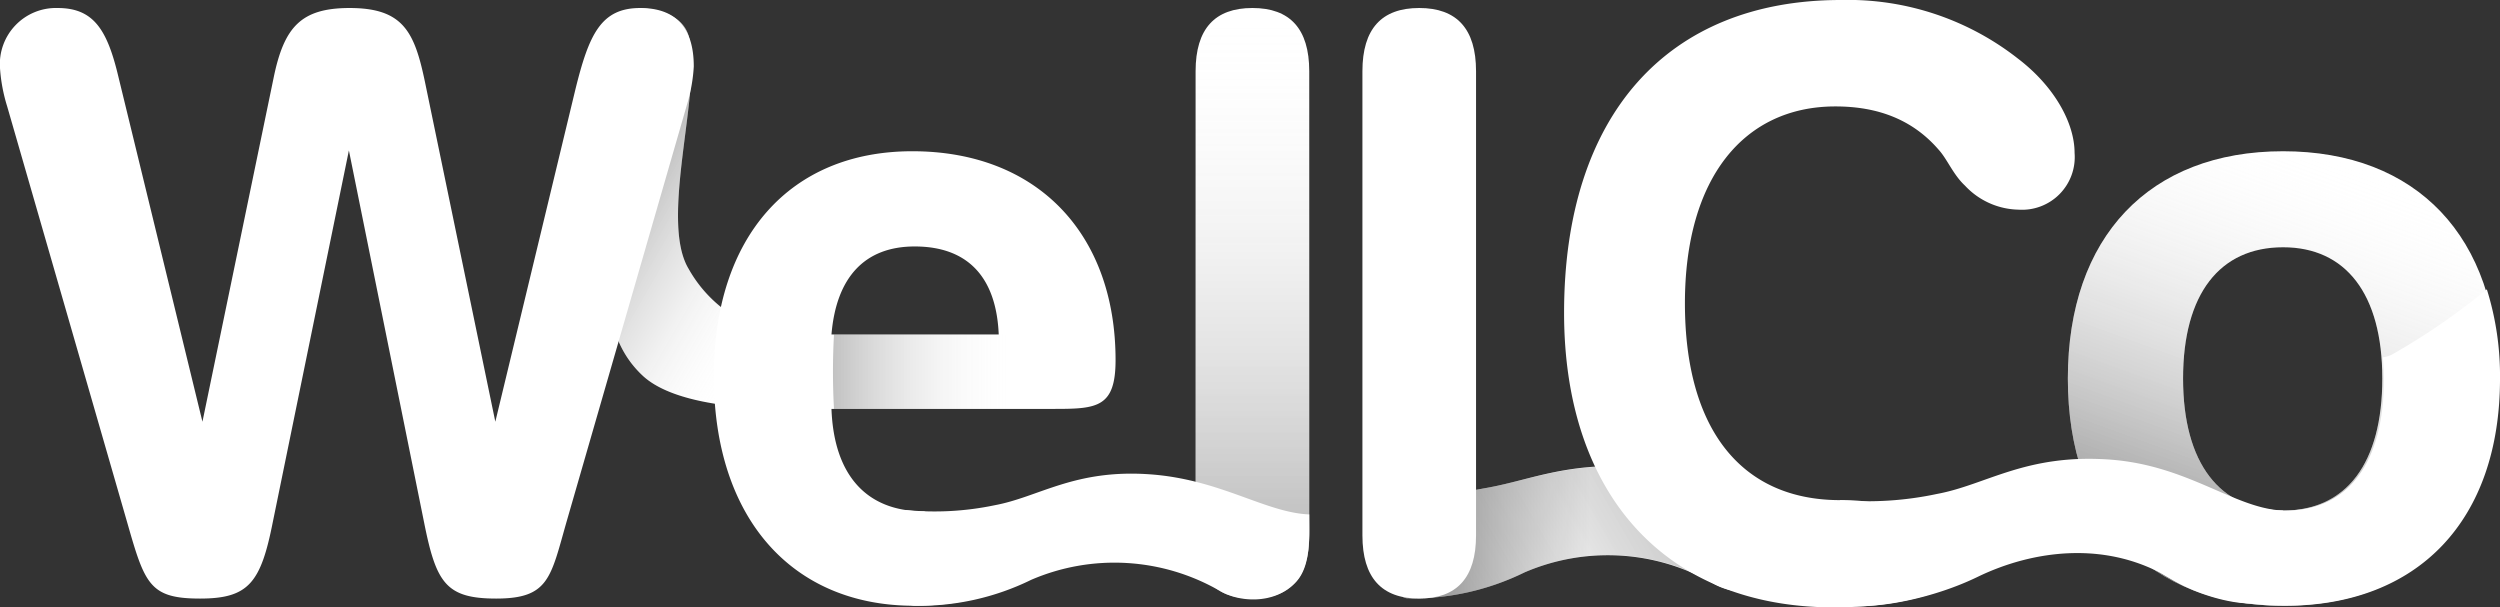
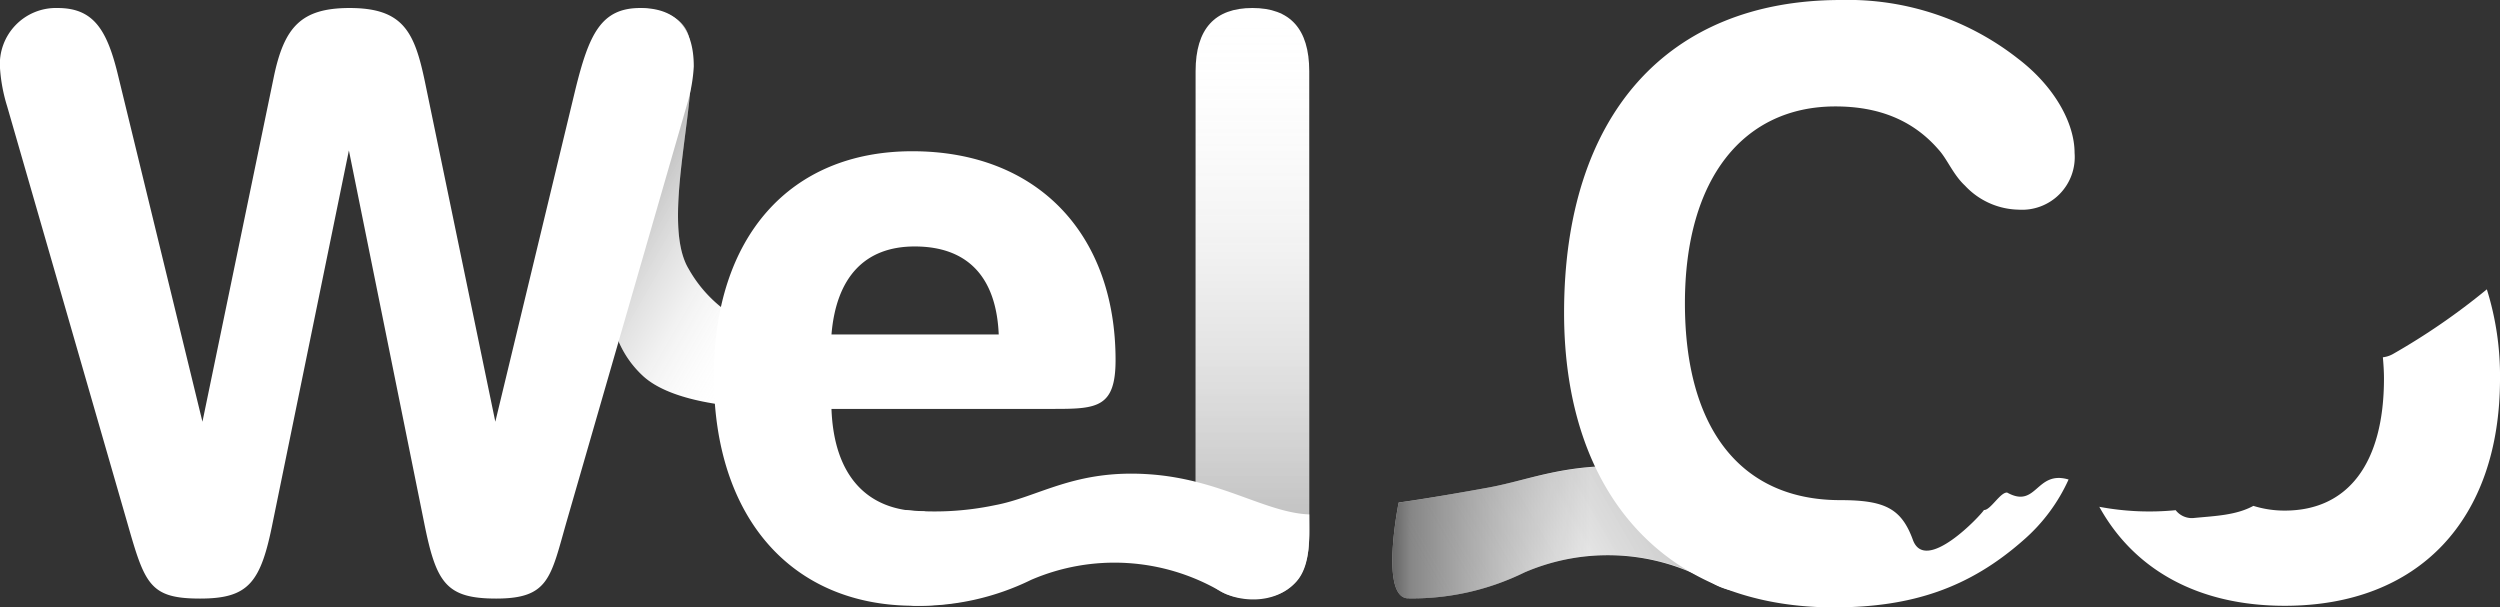
<svg xmlns="http://www.w3.org/2000/svg" width="227.81" height="55.347" viewBox="0 0 227.81 55.347">
  <rect x="0" y="0" width="227.81" height="55.347" fill="#333333" stroke="none" />
  <defs>
    <linearGradient id="a" x1="91.701" y1="20.01" x2="113.083" y2="32.355" gradientUnits="userSpaceOnUse">
      <stop offset="0.245" stop-opacity="0.8" />
      <stop offset="0.997" stop-color="#fff" stop-opacity="0" />
    </linearGradient>
    <linearGradient id="b" x1="168.887" y1="62.925" x2="200.44" y2="44.708" gradientUnits="userSpaceOnUse">
      <stop offset="0.082" stop-color="#fff" stop-opacity="0.112" />
      <stop offset="0.527" stop-color="#707070" stop-opacity="0.611" />
      <stop offset="1" />
    </linearGradient>
    <linearGradient id="c" x1="154.47" y1="61.581" x2="154.47" y2="7.766" gradientUnits="userSpaceOnUse">
      <stop offset="0" stop-opacity="0.8" />
      <stop offset="0.997" stop-color="#fff" stop-opacity="0" />
    </linearGradient>
    <linearGradient id="d" x1="167.222" y1="55.526" x2="204.615" y2="55.526" gradientUnits="userSpaceOnUse">
      <stop offset="0" />
      <stop offset="0.045" stop-opacity="0.785" />
      <stop offset="0.48" stop-opacity="0" />
    </linearGradient>
    <linearGradient id="e" x1="241.231" y1="61.162" x2="255.55" y2="21.819" gradientUnits="userSpaceOnUse">
      <stop offset="0" stop-opacity="0.8" />
      <stop offset="0.012" stop-color="#060606" stop-opacity="0.781" />
      <stop offset="0.997" stop-color="#fff" stop-opacity="0" />
    </linearGradient>
    <linearGradient id="f" x1="116.235" y1="40.858" x2="141.96" y2="40.858" gradientUnits="userSpaceOnUse">
      <stop offset="0" stop-opacity="0.6" />
      <stop offset="0.651" stop-color="#fff" stop-opacity="0" />
    </linearGradient>
  </defs>
  <title>wellco_w</title>
  <g>
    <path d="M204.606,53.2c-4.01-.162-8.092-3.208-14.566-3.657C183.2,49.069,180,50.69,175.97,51.432c-5,.922-8.173,1.364-8.173,1.364s-1.718,8.5.785,8.727a23.138,23.138,0,0,0,10.687-2.364,19.19,19.19,0,0,1,17.171,1c1.626,1,4.979,1.361,6.982-.825C204.794,57.838,204.606,55.108,204.606,53.2Z" transform="translate(-40.345 -7)" fill="#fff" />
    <path d="M98.773,7.76s3.613.038,4.318,2.5c1.345,4.7-2.75,16.764.025,21.275a11.964,11.964,0,0,0,12.069,5.968v6.668S103,45.071,98.9,41.225c-3.054-2.863-4.359-7.693-2.307-18.72S98.773,7.76,98.773,7.76Z" transform="translate(-40.345 -7)" fill="#fff" />
    <path d="M106.634,42.169a2.71,2.71,0,0,1,.177-.52,26.873,26.873,0,0,1,.2-5.987,13.065,13.065,0,0,1-3.894-4.124c-2.775-4.511,1.32-16.578-.025-21.275-.7-2.464-4.318-2.5-4.318-2.5s-.128,3.718-2.179,14.745-.747,15.857,2.307,18.72c1.642,1.539,4.576,2.311,7.507,2.693A9.157,9.157,0,0,1,106.634,42.169Z" transform="translate(-40.345 -7)" opacity="0.4" fill="url(#a)" />
    <path d="M58.575,61.544c-4.594,0-5.032-1.313-6.636-6.926L41,16.7a15.089,15.089,0,0,1-.656-3.5,5.113,5.113,0,0,1,5.25-5.47c3.281,0,4.521,1.969,5.542,6.272l7.657,31.427,6.489-31.355c.948-4.594,2.479-6.344,6.927-6.344,4.886,0,5.907,2.188,6.855,6.708l6.417,30.991,7.292-30.261c1.24-5.032,2.334-7.438,5.907-7.438,3.208,0,4.885,1.75,4.885,5.322a14.7,14.7,0,0,1-.583,3.356L91.972,54.544c-1.458,5.1-1.6,7-6.417,7-4.594,0-5.469-1.459-6.563-6.926l-6.854-33.91L65.21,54.544C64.116,60.085,63.022,61.544,58.575,61.544Z" transform="translate(-40.345 -7)" fill="#fff" />
    <path d="M142,39.815c0-11.522-7.146-19.033-18.521-19.033-11.157,0-18.085,7.8-18.085,20.49,0,13.053,7.219,20.927,18.23,20.927,5.543,0,10.355-1.749,13.636-4.884A7.68,7.68,0,0,0,139.69,53.4c-.089-.011-.173-.008-.261-.017a2.042,2.042,0,0,1-1.62,1.817c-4.427,1.126-8.583,3.351-11.833-.622-.346.034-1.106-.983-1.477-.983-5.178,0-8.167-3.282-8.387-9.334h20.345C140.322,44.262,142,44.116,142,39.815ZM116.112,37.48c.438-5.25,3.063-8.021,7.584-8.021,4.813,0,7.438,2.771,7.657,8.021Z" transform="translate(-40.345 -7)" fill="#fff" />
    <path d="M154.471,7.729c3.427,0,5.177,1.9,5.177,5.761V55.784c0,3.864-1.75,5.76-5.177,5.76s-5.178-1.9-5.178-5.76V13.49C149.293,9.626,151.043,7.729,154.471,7.729Z" transform="translate(-40.345 -7)" fill="#fff" />
    <path d="M193.362,53.973q-.222-1-.369-2A10.023,10.023,0,0,1,189.6,49.52c-6.528-.331-9.695,1.172-13.63,1.9-5,.922-8.173,1.364-8.173,1.364s-1.718,8.5.785,8.727a23.138,23.138,0,0,0,10.687-2.364,19.335,19.335,0,0,1,15-.1A15.364,15.364,0,0,1,193.362,53.973Z" transform="translate(-40.345 -7)" opacity="0.4" fill="url(#b)" />
    <path d="M154.471,7.766c3.427,0,5.177,1.9,5.177,5.761V55.82c0,3.865-1.75,5.761-5.177,5.761s-5.178-1.9-5.178-5.761V13.527C149.293,9.662,151.043,7.766,154.471,7.766Z" transform="translate(-40.345 -7)" opacity="0.4" fill="url(#c)" />
    <path d="M193.362,53.988q-.222-1-.369-2.005a10.023,10.023,0,0,1-3.393-2.448c-6.528-.331-9.695,1.172-13.63,1.9-5,.922-8.173,1.364-8.173,1.364s-1.718,8.5.785,8.727a23.138,23.138,0,0,0,10.687-2.364,19.335,19.335,0,0,1,15-.1A15.364,15.364,0,0,1,193.362,53.988Z" transform="translate(-40.345 -7)" opacity="0.6" fill="url(#d)" />
-     <path d="M169.67,7.729c3.427,0,5.178,1.9,5.178,5.761V55.784c0,3.864-1.751,5.76-5.178,5.76s-5.176-1.9-5.176-5.76V13.49C164.494,9.626,166.243,7.729,169.67,7.729Z" transform="translate(-40.345 -7)" fill="#fff" />
    <path d="M223.248,51.886c-.62-.059-1.53,1.626-2.116,1.586-.255.448-5.324,5.877-6.475,2.728-1.048-2.867-2.546-3.626-6.629-3.626-8.97,0-14.146-6.416-14.146-17.937,0-11.449,5.4-17.939,13.708-17.939,3.938,0,7.074,1.24,9.407,3.938.8.875,1.313,2.26,2.407,3.282a6.848,6.848,0,0,0,4.885,2.187,4.8,4.8,0,0,0,5.1-5.177c0-2.7-1.823-6.052-5.176-8.6A25.094,25.094,0,0,0,208.1,7c-15.823,0-25.23,10.5-25.23,28.511,0,16.626,9.334,26.836,24.574,26.836,7.074,0,12.324-1.751,17.282-6.126a16.073,16.073,0,0,0,4.116-5.526C225.861,49.813,225.959,53.391,223.248,51.886Z" transform="translate(-40.345 -7)" fill="#fff" />
-     <path d="M268.005,41.491c0,12.907-7.437,20.708-19.614,20.708s-19.616-7.8-19.616-20.708,7.438-20.709,19.616-20.709S268.005,28.585,268.005,41.491Zm-28.73,0c0,7.73,3.355,12.033,9.116,12.033s9.041-4.3,9.041-12.033-3.354-11.96-9.041-11.96C242.63,29.531,239.275,33.762,239.275,41.491Z" transform="translate(-40.345 -7)" fill="#fff" />
-     <path d="M268.005,41.491c0,12.907-7.437,20.708-19.614,20.708s-19.616-7.8-19.616-20.708,7.438-20.709,19.616-20.709S268.005,28.585,268.005,41.491Zm-28.73,0c0,7.73,3.355,12.033,9.116,12.033s9.041-4.3,9.041-12.033-3.354-11.96-9.041-11.96C242.63,29.531,239.275,33.762,239.275,41.491Z" transform="translate(-40.345 -7)" opacity="0.6" fill="url(#e)" />
    <path d="M159.648,53.877c-4.011-.163-8.092-3.209-14.567-3.658-6.843-.474-10.077,2.078-14.1,2.821a26.734,26.734,0,0,1-8.139.432s-1.717,8.5.785,8.727a23.144,23.144,0,0,0,10.688-2.364,19.188,19.188,0,0,1,17.17,1c1.627,1,4.979,1.361,6.982-.825C159.836,58.514,159.648,55.784,159.648,53.877Z" transform="translate(-40.345 -7)" fill="#fff" />
-     <path d="M131.424,37.48H116.342c.008-.088-.008.086,0,0a61.592,61.592,0,0,0,0,6.782h20.133c3.825,0,5.485-.146,5.485-4.447,0-.491-.079-1.885-.1-2.361C138.728,37.59,137.206,37.454,131.424,37.48Z" transform="translate(-40.345 -7)" opacity="0.4" fill="url(#f)" />
-     <path d="M248.391,53.524c-4.46-.181-8.658-4.151-15.858-4.65-7.609-.528-11.2,2.31-15.682,3.136a30.346,30.346,0,0,1-8.823.564s-2.137,9.37.646,9.621c3.034.273,7.97-.728,11.883-2.629,4.99-2.423,11.867-3.434,17.793.288,2.721,1.709,9.5,3.619,10.04.366C248.726,58.206,248.391,55.644,248.391,53.524Z" transform="translate(-40.345 -7)" fill="#fff" />
    <path d="M266.956,33.365a61.193,61.193,0,0,1-8.566,5.9,2.428,2.428,0,0,1-.908.292c.053.624.1,1.256.1,1.937,0,7.73-3.281,12.033-9.04,12.033a9.492,9.492,0,0,1-2.86-.43c-1.579.86-3.487.917-5.381,1.1a1.863,1.863,0,0,1-1.7-.707,24.593,24.593,0,0,1-6.959-.309c3.186,5.763,9.048,9.021,16.9,9.021,12.176,0,19.614-7.8,19.614-20.708A26.418,26.418,0,0,0,266.956,33.365Z" transform="translate(-40.345 -7)" fill="#fff" />
  </g>
</svg>